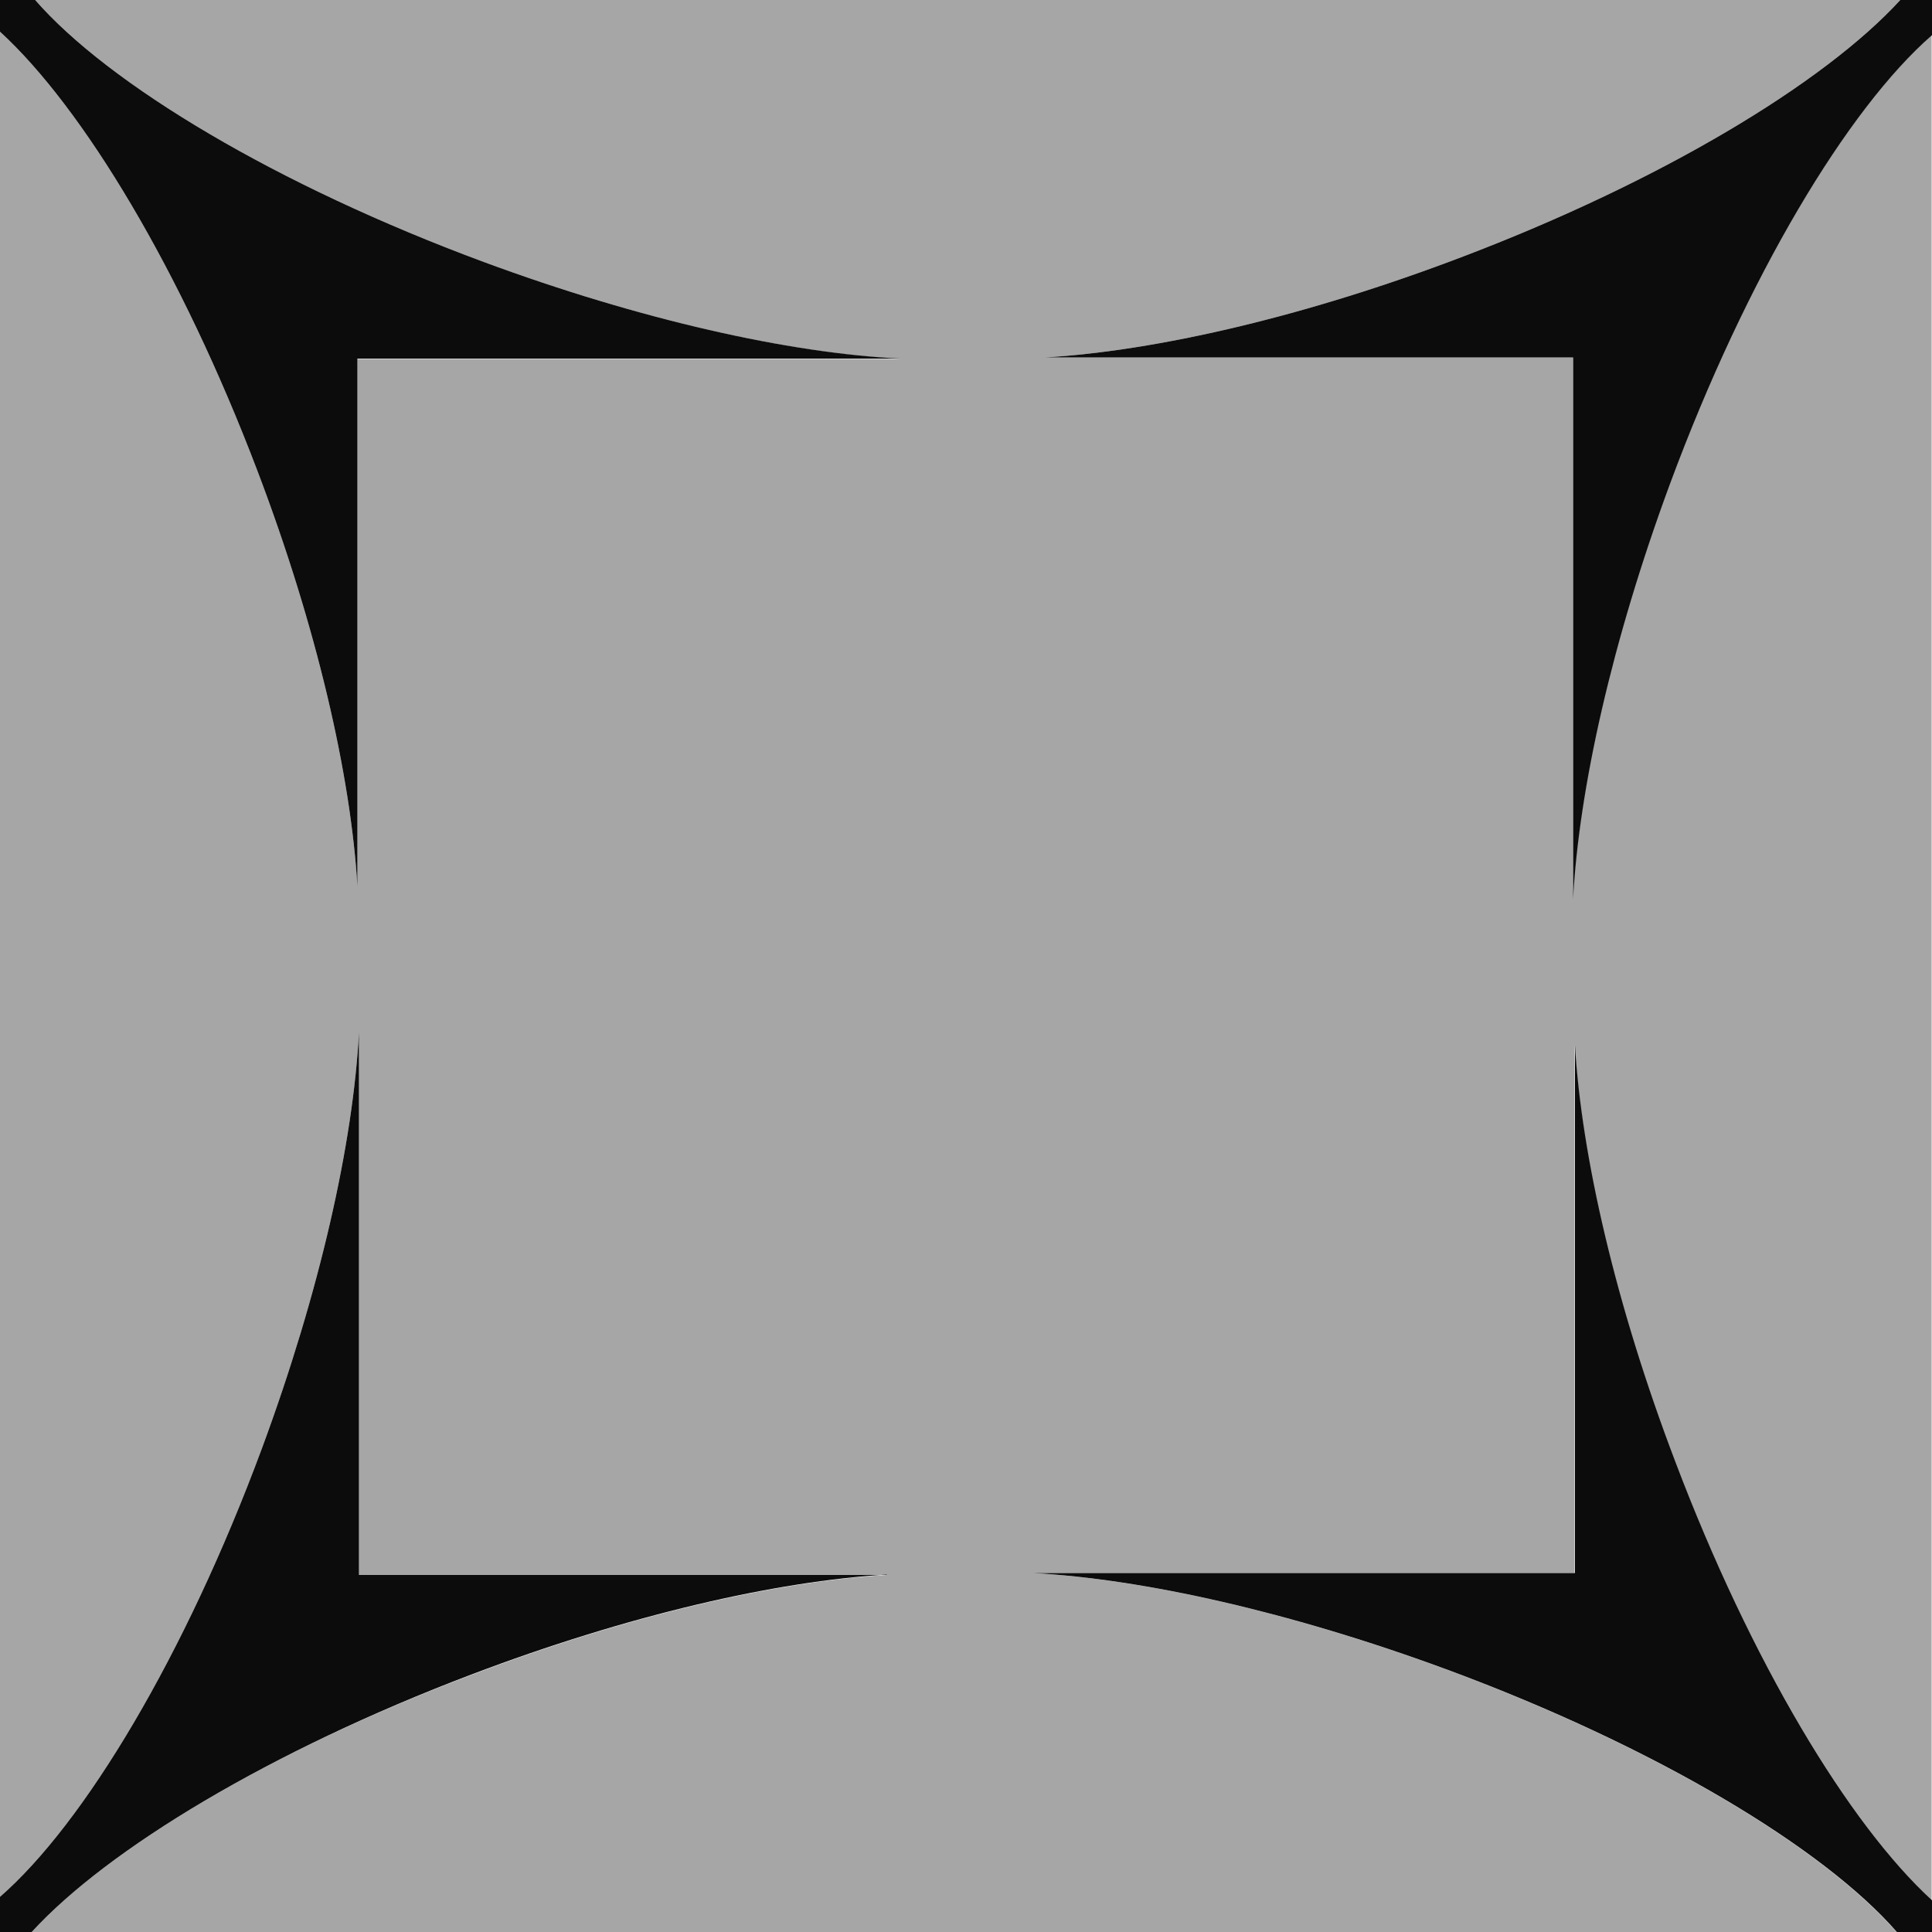
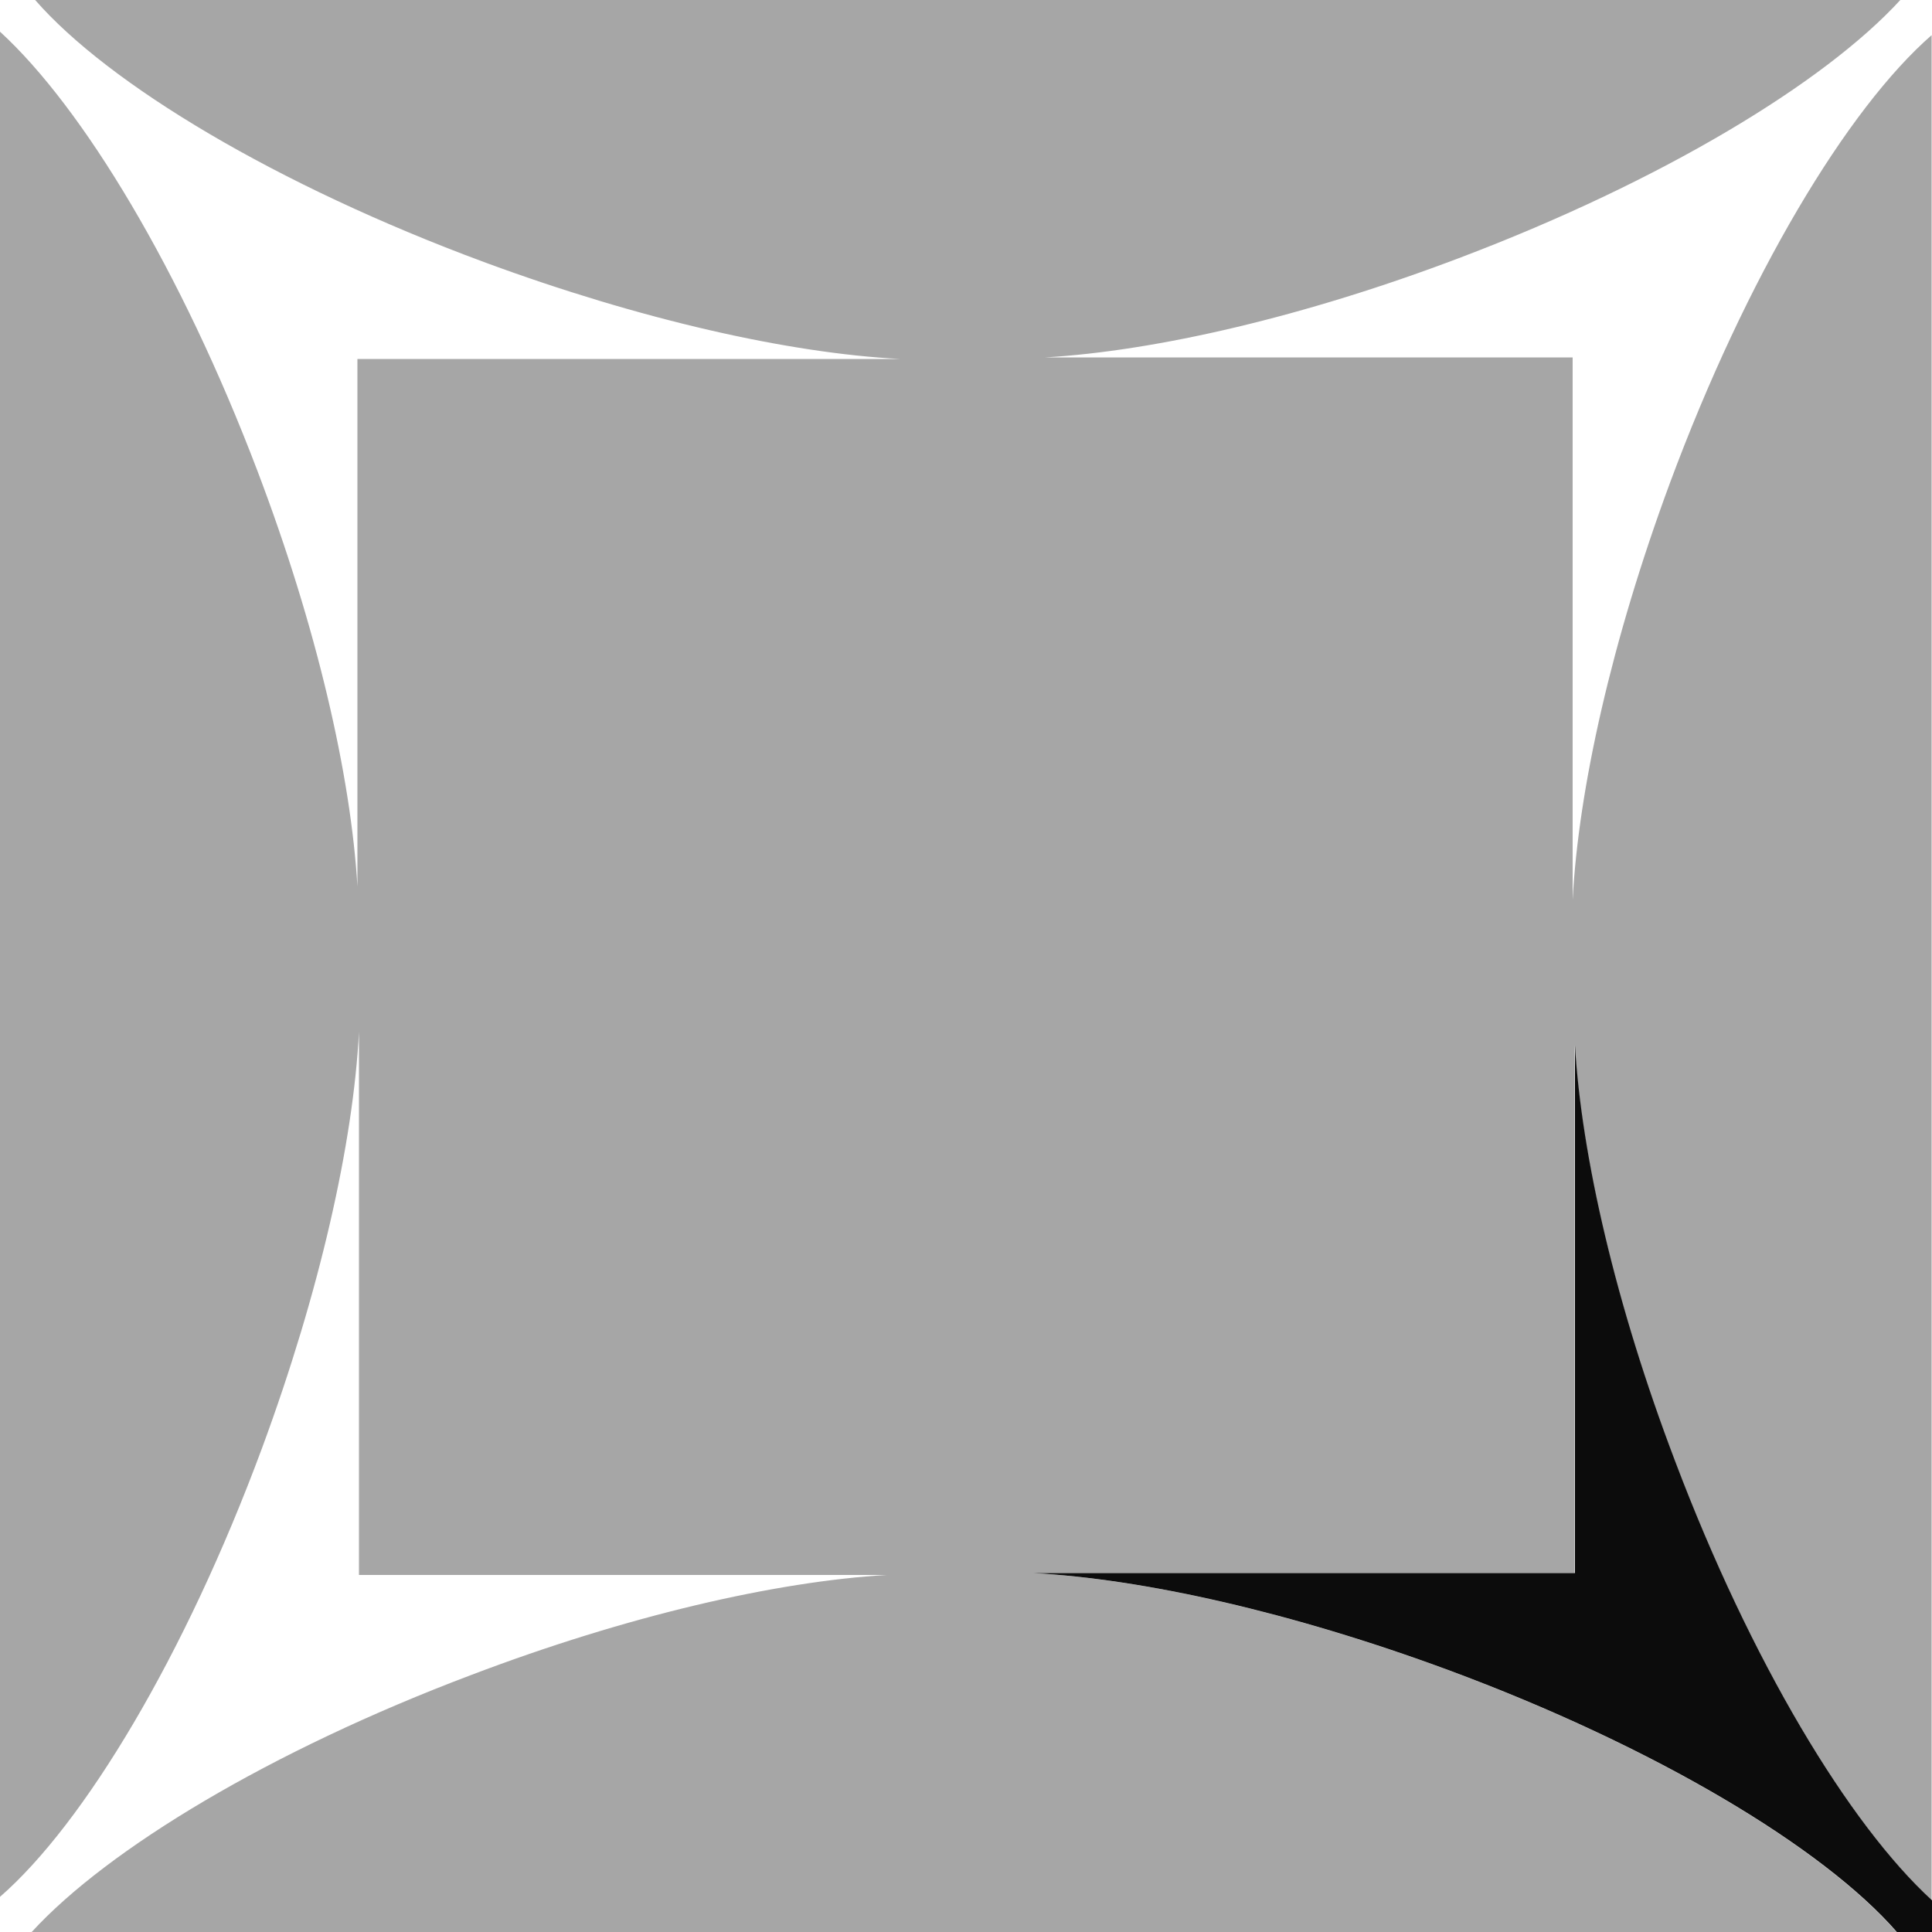
<svg xmlns="http://www.w3.org/2000/svg" version="1.1" id="Capa_1" x="0px" y="0px" viewBox="0 0 500 500" style="enable-background:new 0 0 500 500;" xml:space="preserve">
  <style type="text/css">
	.st0{fill:#A6A6A6;}
	.st1{fill:#0C0C0C;}
</style>
  <path class="st0" d="M500,491.8v8.2h-9.1c0,0,0,0,0,0h9.1L500,491.8L500,491.8z" />
  <polygon class="st0" points="8.2,500 8.2,500 0,500 0,500 " />
  <path class="st0" d="M491.8,0h8.2v0H0v500h0v-9.1c21.8-19,47.9-62.4,67.8-116.1c15-40.6,23.6-79,25.1-107.7v140.5h136.6  c-28.7,1.7-67.1,10.5-107.6,25.9C70,453.1,27.9,478.5,8.2,500h482.6c-19-21.8-62.4-47.9-116.1-67.8c-40.6-15-79-23.6-107.7-25.1  l140.5,0V270.5c1.7,28.7,10.5,67.1,25.9,107.6c19.7,51.8,45.1,93.9,66.5,113.7V9.1c-21.8,19-47.9,62.4-67.8,116.1  c-15,40.6-23.6,79-25.1,107.7V92.5H270.5c28.7-1.7,67.1-10.5,107.6-25.9C430,46.9,472.1,21.5,491.8,0z M92.5,92.8v136.6  c-1.7-28.7-10.5-67.1-25.9-107.6C46.9,70,21.5,27.9,0,8.2V0h9.1c19,21.8,62.4,47.9,116.1,67.8c40.6,15,79,23.6,107.7,25.1H92.5z" />
-   <path class="st1" d="M229.5,407.5c-28.7,1.7-67.1,10.5-107.6,25.9C70,453.1,27.9,478.5,8.2,500H0v-9.1c21.8-19,47.9-62.4,67.8-116.1  c15-40.6,23.6-79,25.1-107.7v140.5H229.5z" />
-   <path class="st1" d="M232.9,92.8H92.5v136.6c-1.7-28.7-10.5-67.1-25.9-107.6C46.9,70,21.5,27.9,0,8.2V0h9.1  c19,21.8,62.4,47.9,116.1,67.8C165.8,82.8,204.3,91.4,232.9,92.8z" />
  <path class="st1" d="M500,491.8v8.2h-9.1c-19-21.8-62.4-47.9-116.1-67.8c-40.6-15-79-23.6-107.7-25.1l140.5,0V270.5  c1.7,28.7,10.5,67.1,25.9,107.6C453.1,429.9,478.5,472.1,500,491.8z" />
-   <path class="st1" d="M500,0v9.1c-21.8,19-47.9,62.4-67.8,116.1c-15,40.6-23.6,79-25.1,107.7V92.5H270.5  c28.7-1.7,67.1-10.5,107.6-25.9C430,46.9,472.1,21.5,491.8,0H500z" />
</svg>